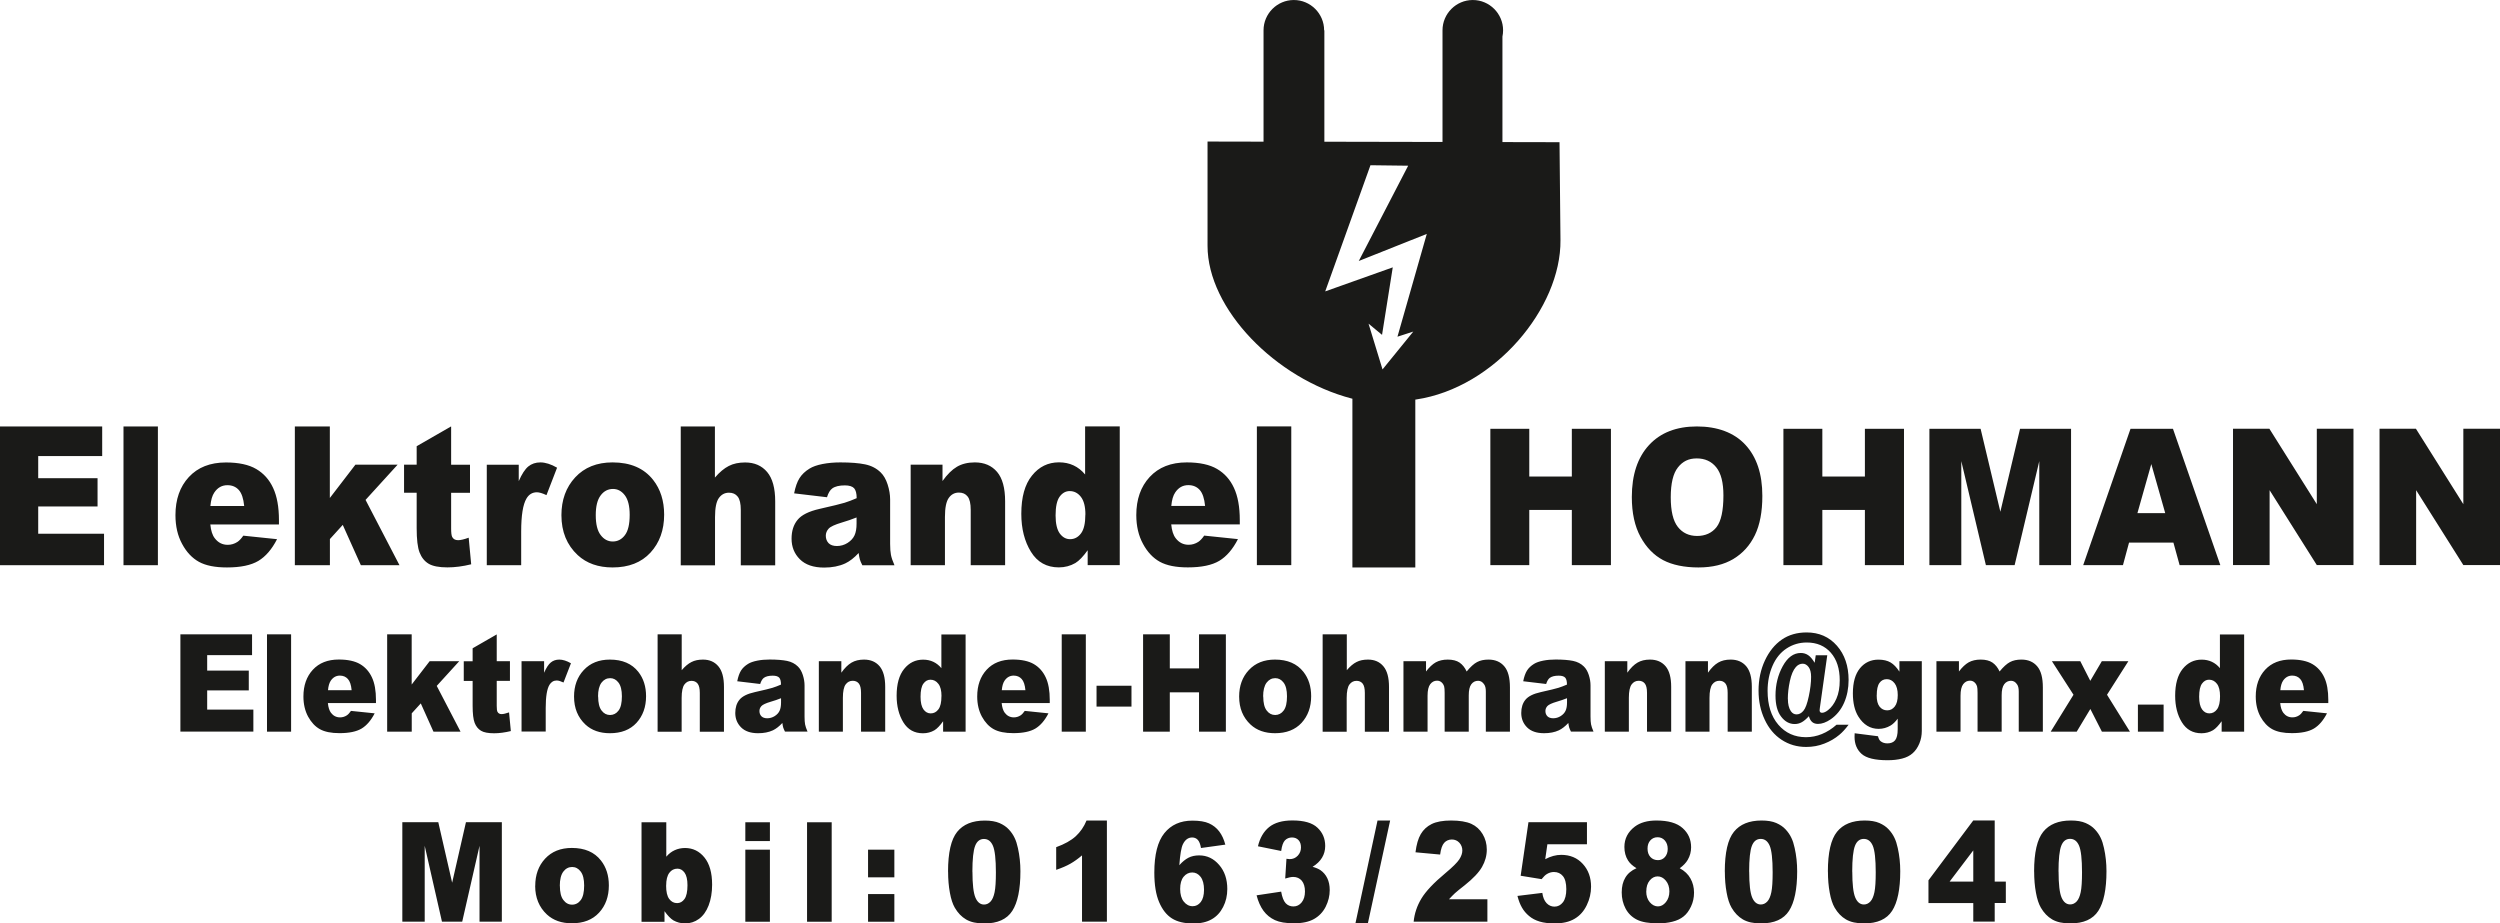
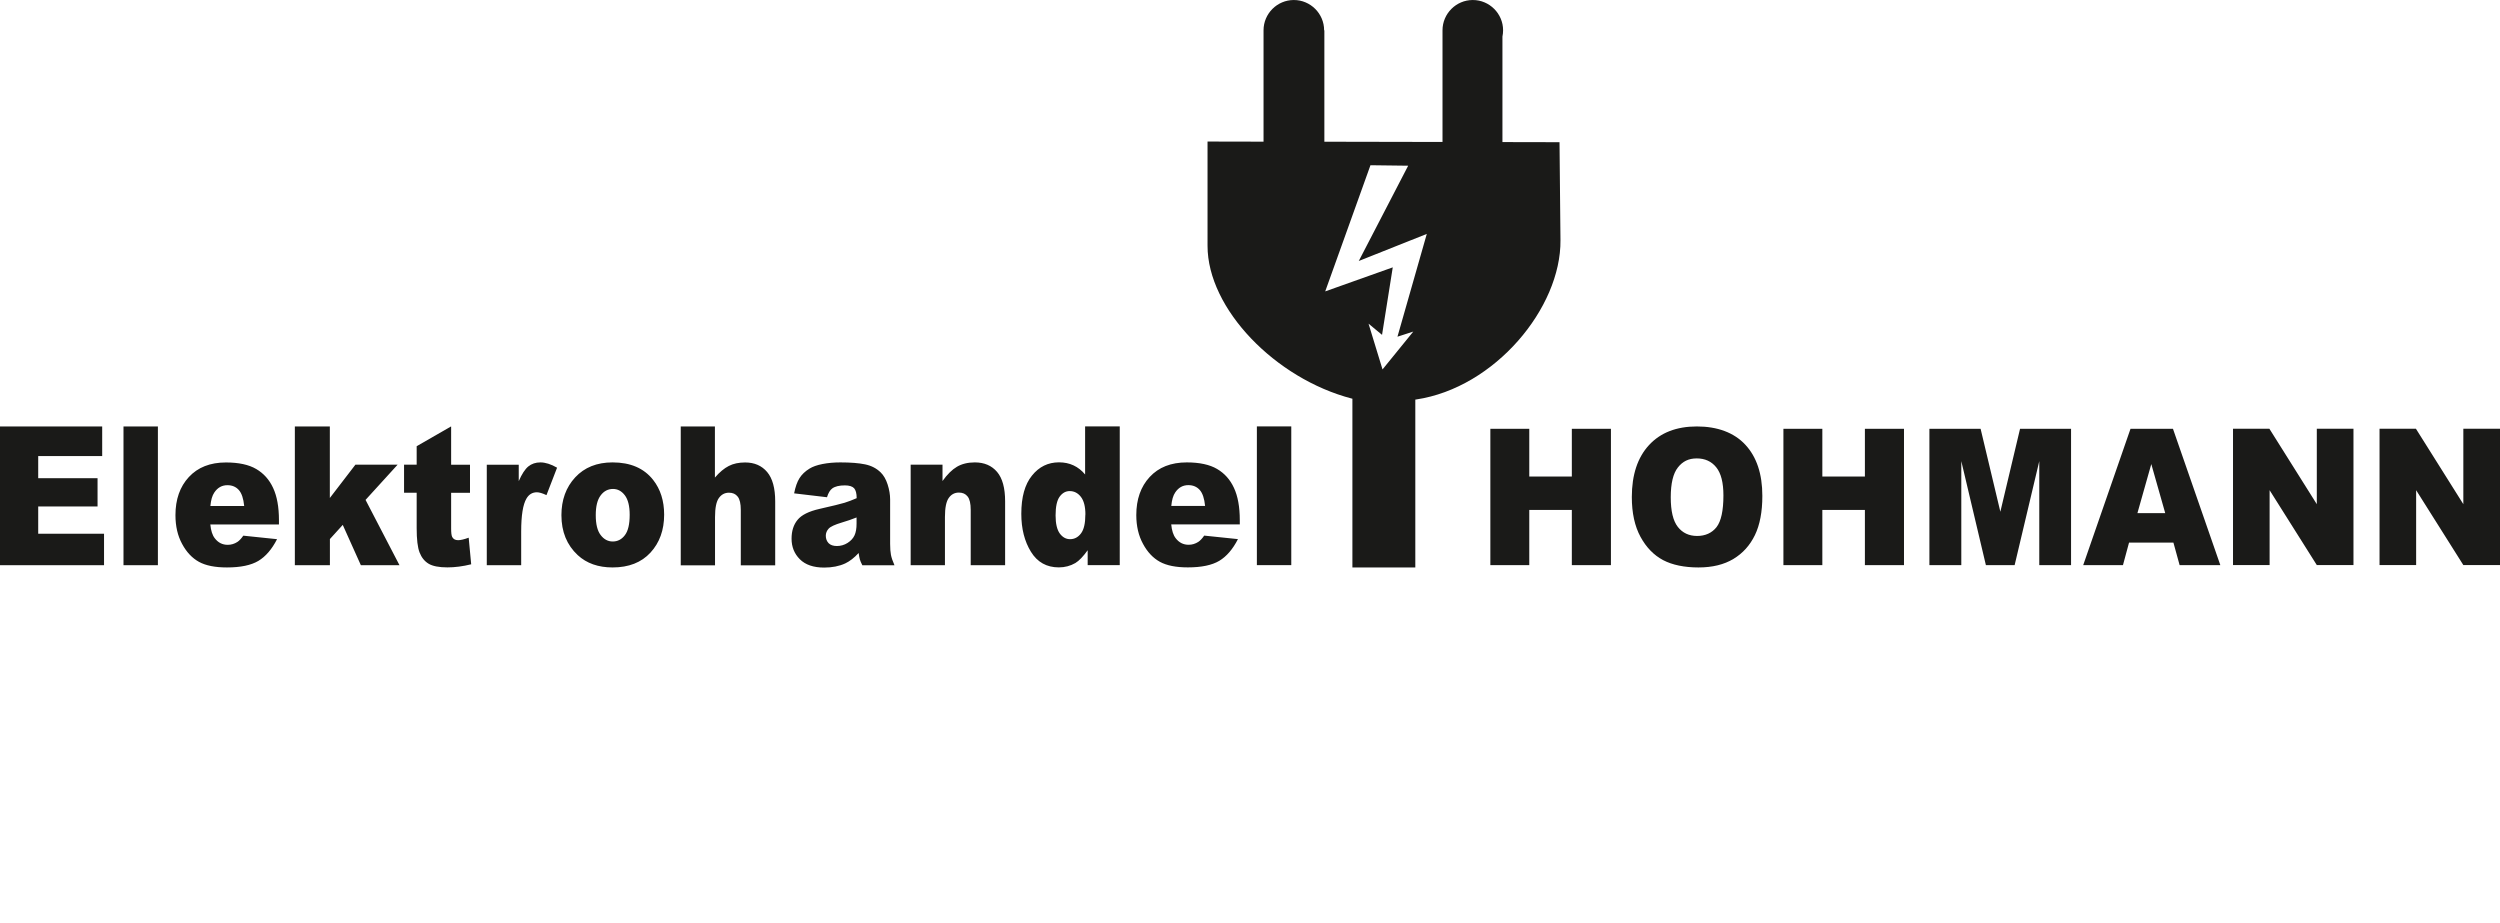
<svg xmlns="http://www.w3.org/2000/svg" id="Ebene_1" width="148.19mm" height="54.73mm" viewBox="0 0 420.05 155.13">
  <defs>
    <style>.cls-1,.cls-2{fill:#1a1a18;}.cls-2{fill-rule:evenodd;}</style>
  </defs>
-   <path class="cls-1" d="M387.11,115.96c-.08-.88-.29-1.51-.63-1.88-.34-.38-.79-.57-1.34-.57-.64,0-1.15,.29-1.54,.86-.24,.36-.4,.89-.46,1.59h3.98Zm4.1,2.17h-8.09c.07,.73,.25,1.27,.52,1.63,.39,.51,.9,.77,1.53,.77,.4,0,.78-.11,1.13-.34,.22-.14,.45-.39,.7-.75l3.98,.41c-.61,1.19-1.34,2.04-2.2,2.56-.86,.51-2.09,.77-3.7,.77-1.4,0-2.49-.22-3.29-.66-.8-.44-1.46-1.15-1.99-2.11-.52-.96-.79-2.09-.79-3.39,0-1.85,.53-3.35,1.58-4.49,1.06-1.15,2.51-1.72,4.37-1.72,1.51,0,2.7,.26,3.57,.77,.87,.51,1.54,1.26,1.99,2.23,.46,.97,.68,2.24,.68,3.8v.51Zm-18.2-1.16c0-.93-.17-1.63-.52-2.08-.35-.46-.79-.69-1.33-.69-.47,0-.86,.22-1.18,.66-.32,.44-.48,1.17-.48,2.21,0,.97,.17,1.67,.49,2.12,.33,.45,.73,.67,1.22,.67,.52,0,.95-.22,1.29-.68,.35-.46,.51-1.2,.51-2.22Zm4.05-10.39v16.35h-3.78v-1.75c-.53,.74-1.01,1.24-1.45,1.51-.58,.34-1.23,.51-1.94,.51-1.44,0-2.53-.61-3.29-1.84-.76-1.23-1.13-2.72-1.13-4.47,0-1.96,.42-3.46,1.26-4.5,.84-1.04,1.9-1.56,3.19-1.56,.63,0,1.2,.12,1.71,.36,.51,.24,.97,.59,1.36,1.07v-5.66h4.08Zm-17.85,11.8h4.32v4.55h-4.32v-4.55Zm-14.47-7.29h4.79l1.68,3.3,1.94-3.3h4.46l-3.59,5.64,3.85,6.2h-4.71l-1.94-3.81-2.29,3.81h-4.37l3.83-6.2-3.63-5.64Zm-19.37,0h3.77v1.73c.55-.72,1.09-1.23,1.64-1.54,.55-.3,1.22-.46,2-.46,.84,0,1.5,.17,1.99,.5,.49,.34,.89,.83,1.2,1.5,.63-.77,1.21-1.3,1.74-1.58,.52-.28,1.16-.42,1.93-.42,1.13,0,2.01,.38,2.65,1.13,.64,.75,.95,1.93,.95,3.54v7.44h-4.05v-6.74c0-.54-.09-.94-.28-1.2-.27-.41-.61-.61-1.01-.61-.47,0-.86,.19-1.15,.58-.29,.39-.43,1.01-.43,1.86v6.11h-4.05v-6.52c0-.52-.03-.87-.08-1.06-.09-.3-.24-.54-.45-.72-.21-.18-.46-.27-.74-.27-.46,0-.84,.2-1.14,.59-.3,.4-.45,1.04-.45,1.94v6.04h-4.05v-11.84Zm-10.05,5.74c0,.86,.16,1.49,.49,1.9,.33,.41,.75,.62,1.28,.62s.92-.22,1.26-.64c.34-.43,.51-1.07,.51-1.93s-.18-1.52-.53-1.98c-.36-.46-.79-.69-1.31-.69s-.93,.21-1.23,.63c-.31,.42-.46,1.12-.46,2.09Zm3.8-5.74h3.78v11.71c0,.74-.13,1.45-.41,2.12-.28,.67-.65,1.22-1.12,1.63-.47,.42-1.06,.72-1.77,.9-.72,.19-1.54,.28-2.46,.28-2.12,0-3.57-.36-4.36-1.07-.79-.71-1.18-1.67-1.18-2.86,0-.15,0-.35,.02-.6l3.92,.5c.1,.41,.25,.69,.46,.85,.3,.23,.67,.35,1.12,.35,.58,0,1.02-.18,1.3-.53s.43-.96,.43-1.83v-1.79c-.4,.53-.79,.91-1.19,1.15-.62,.37-1.29,.56-2.01,.56-1.41,0-2.55-.69-3.41-2.07-.61-.98-.92-2.28-.92-3.89,0-1.85,.4-3.25,1.19-4.22,.8-.97,1.83-1.45,3.11-1.45,.82,0,1.5,.16,2.03,.47,.53,.31,1.03,.83,1.49,1.55v-1.75Zm-18.72,6.34c0,.88,.17,1.57,.5,2.06,.25,.36,.57,.54,.96,.54,.42,0,.81-.2,1.15-.61,.35-.41,.64-1.21,.9-2.43,.26-1.21,.39-2.3,.39-3.27,0-.73-.14-1.28-.42-1.65-.28-.37-.61-.56-.99-.56-.44,0-.82,.19-1.15,.56-.44,.5-.78,1.29-1.01,2.37-.23,1.08-.34,2.07-.34,2.97Zm6.61-7.3l-1.24,8.82c-.03,.18-.04,.31-.04,.39,0,.13,.03,.24,.1,.31,.07,.07,.17,.11,.3,.11,.3,0,.65-.15,1.03-.46,.57-.45,1.04-1.09,1.4-1.93,.37-.85,.55-1.86,.55-3.06,0-1.96-.5-3.51-1.5-4.65-1-1.14-2.35-1.71-4.03-1.71-1.24,0-2.38,.33-3.4,1-1.02,.67-1.81,1.64-2.36,2.91-.55,1.27-.83,2.68-.83,4.21,0,2.39,.6,4.29,1.8,5.69,1.2,1.4,2.75,2.1,4.65,2.1,.92,0,1.82-.18,2.67-.53,.86-.35,1.68-.87,2.46-1.56h2.03c-.54,.72-1.06,1.29-1.55,1.69-.72,.61-1.56,1.1-2.51,1.47-.95,.38-1.98,.57-3.07,.57-1.53,0-2.9-.4-4.12-1.2-1.22-.8-2.17-1.93-2.85-3.4-.69-1.47-1.03-3.09-1.03-4.86,0-1.86,.36-3.55,1.07-5.07,.71-1.52,1.66-2.69,2.83-3.5,1.17-.81,2.57-1.21,4.18-1.21,2.08,0,3.78,.74,5.09,2.23,1.3,1.48,1.96,3.41,1.96,5.76,0,1.4-.25,2.68-.76,3.84-.51,1.16-1.26,2.08-2.24,2.76-.76,.52-1.48,.78-2.14,.78-.4,0-.72-.1-.97-.31-.25-.21-.44-.54-.56-.99-.44,.48-.85,.83-1.21,1.02-.36,.2-.76,.3-1.18,.3-.88,0-1.64-.41-2.27-1.24-.64-.83-.95-2.01-.95-3.55,0-1.82,.41-3.47,1.22-4.94,.81-1.47,1.82-2.21,3.02-2.21,.47,0,.88,.12,1.25,.37,.36,.24,.72,.67,1.09,1.28l.18-1.26h1.94Zm-23.8,.96h3.76v1.93c.56-.79,1.13-1.35,1.71-1.69,.58-.34,1.28-.51,2.1-.51,1.12,0,1.99,.38,2.62,1.12,.63,.75,.94,1.9,.94,3.46v7.53h-4.06v-6.51c0-.74-.12-1.27-.37-1.58-.25-.31-.59-.46-1.03-.46-.49,0-.89,.21-1.19,.62-.3,.41-.46,1.16-.46,2.24v5.69h-4.04v-11.84Zm-13.55,0h3.76v1.93c.56-.79,1.13-1.35,1.71-1.69,.58-.34,1.28-.51,2.1-.51,1.12,0,1.99,.38,2.62,1.12,.63,.75,.94,1.9,.94,3.46v7.53h-4.06v-6.51c0-.74-.12-1.27-.37-1.58-.25-.31-.59-.46-1.03-.46-.49,0-.89,.21-1.19,.62-.3,.41-.46,1.16-.46,2.24v5.69h-4.04v-11.84Zm-6.37,6.22c-.56,.22-1.13,.42-1.73,.59-.82,.24-1.34,.49-1.56,.72-.23,.25-.34,.53-.34,.84,0,.36,.11,.65,.33,.88,.22,.22,.55,.34,.98,.34s.87-.12,1.26-.37c.39-.25,.66-.55,.82-.9,.16-.35,.24-.81,.24-1.38v-.73Zm-3.5-2.39l-3.86-.46c.15-.76,.36-1.35,.63-1.79,.27-.43,.67-.81,1.19-1.13,.37-.23,.88-.41,1.53-.54s1.35-.19,2.1-.19c1.21,0,2.18,.08,2.92,.23,.73,.15,1.35,.47,1.83,.95,.35,.34,.62,.81,.82,1.42,.2,.62,.29,1.2,.29,1.76v5.23c0,.56,.03,.99,.09,1.31,.06,.32,.2,.72,.41,1.21h-3.79c-.15-.3-.25-.54-.3-.7-.05-.16-.09-.41-.14-.75-.53,.57-1.06,.98-1.58,1.23-.71,.33-1.54,.49-2.49,.49-1.26,0-2.21-.33-2.86-.98-.65-.65-.98-1.46-.98-2.42,0-.9,.23-1.64,.7-2.22,.47-.58,1.33-1.01,2.6-1.29,1.52-.34,2.5-.58,2.95-.72,.45-.14,.92-.32,1.43-.54,0-.56-.1-.95-.3-1.17-.21-.22-.57-.33-1.08-.33-.66,0-1.15,.12-1.49,.36-.26,.19-.47,.54-.63,1.05Zm-23.96-3.83h3.77v1.73c.55-.72,1.09-1.23,1.64-1.54,.55-.3,1.22-.46,2-.46,.84,0,1.5,.17,1.99,.5,.49,.34,.89,.83,1.2,1.5,.63-.77,1.21-1.3,1.74-1.58,.52-.28,1.16-.42,1.93-.42,1.13,0,2.01,.38,2.65,1.13,.64,.75,.95,1.93,.95,3.54v7.44h-4.05v-6.74c0-.54-.09-.94-.28-1.2-.27-.41-.61-.61-1.01-.61-.47,0-.86,.19-1.15,.58-.29,.39-.43,1.01-.43,1.86v6.11h-4.05v-6.52c0-.52-.03-.87-.08-1.06-.09-.3-.24-.54-.45-.72-.21-.18-.46-.27-.75-.27-.46,0-.84,.2-1.14,.59-.3,.4-.45,1.04-.45,1.94v6.04h-4.05v-11.84Zm-13.58-4.51h4.04v6.02c.55-.64,1.09-1.1,1.63-1.37,.54-.28,1.18-.41,1.93-.41,1.1,0,1.96,.38,2.59,1.13,.63,.75,.94,1.9,.94,3.46v7.53h-4.06v-6.51c0-.74-.12-1.27-.37-1.58-.25-.31-.59-.46-1.03-.46-.49,0-.89,.21-1.19,.62-.3,.41-.46,1.16-.46,2.24v5.69h-4.04v-16.35Zm-10,10.45c0,1.06,.19,1.84,.57,2.34,.38,.51,.86,.76,1.43,.76s1.06-.25,1.43-.75c.38-.5,.56-1.29,.56-2.4,0-1.02-.19-1.79-.57-2.29-.38-.5-.84-.75-1.4-.75-.59,0-1.08,.26-1.46,.76-.38,.51-.58,1.29-.58,2.33Zm-4.05,.01c0-1.8,.54-3.3,1.63-4.46,1.09-1.17,2.55-1.76,4.39-1.76,2.11,0,3.7,.69,4.78,2.06,.87,1.11,1.3,2.47,1.3,4.09,0,1.82-.54,3.31-1.61,4.48-1.07,1.16-2.56,1.74-4.46,1.74-1.69,0-3.06-.48-4.11-1.45-1.28-1.2-1.92-2.76-1.92-4.7Zm-16.14-10.46h4.49v5.72h4.91v-5.72h4.51v16.35h-4.51v-6.61h-4.91v6.61h-4.49v-16.35Zm-7.82,8.63h5.87v3.51h-5.87v-3.51Zm-5.85-8.63h4.05v16.35h-4.05v-16.35Zm-6.1,9.38c-.08-.88-.29-1.51-.63-1.88-.34-.38-.79-.57-1.34-.57-.64,0-1.15,.29-1.54,.86-.24,.36-.4,.89-.46,1.59h3.98Zm4.1,2.17h-8.09c.07,.73,.25,1.27,.52,1.63,.39,.51,.9,.77,1.53,.77,.4,0,.77-.11,1.13-.34,.22-.14,.45-.39,.7-.75l3.98,.41c-.61,1.19-1.34,2.04-2.2,2.56-.86,.51-2.09,.77-3.7,.77-1.39,0-2.49-.22-3.29-.66-.8-.44-1.46-1.15-1.99-2.11-.52-.96-.79-2.09-.79-3.39,0-1.85,.53-3.35,1.58-4.49,1.06-1.15,2.51-1.72,4.37-1.72,1.51,0,2.7,.26,3.57,.77,.87,.51,1.54,1.26,1.99,2.23,.46,.97,.68,2.24,.68,3.8v.51Zm-18.2-1.16c0-.93-.17-1.63-.53-2.08-.35-.46-.79-.69-1.33-.69-.47,0-.86,.22-1.18,.66-.32,.44-.48,1.17-.48,2.21,0,.97,.17,1.67,.49,2.12,.33,.45,.73,.67,1.22,.67,.52,0,.95-.22,1.29-.68,.35-.46,.51-1.2,.51-2.22Zm4.05-10.39v16.35h-3.78v-1.75c-.53,.74-1.01,1.24-1.45,1.51-.58,.34-1.23,.51-1.94,.51-1.44,0-2.53-.61-3.29-1.84-.75-1.23-1.13-2.72-1.13-4.47,0-1.96,.42-3.46,1.26-4.5,.84-1.04,1.9-1.56,3.19-1.56,.63,0,1.2,.12,1.71,.36,.51,.24,.96,.59,1.36,1.07v-5.66h4.08Zm-24.64,4.51h3.76v1.93c.56-.79,1.13-1.35,1.71-1.69,.58-.34,1.28-.51,2.1-.51,1.12,0,1.99,.38,2.62,1.12,.63,.75,.94,1.9,.94,3.46v7.53h-4.06v-6.51c0-.74-.12-1.27-.37-1.58-.25-.31-.59-.46-1.03-.46-.49,0-.89,.21-1.19,.62-.3,.41-.46,1.16-.46,2.24v5.69h-4.04v-11.84Zm-6.37,6.22c-.56,.22-1.13,.42-1.73,.59-.82,.24-1.34,.49-1.56,.72-.23,.25-.34,.53-.34,.84,0,.36,.11,.65,.33,.88,.22,.22,.55,.34,.98,.34s.87-.12,1.26-.37c.39-.25,.66-.55,.82-.9,.16-.35,.24-.81,.24-1.38v-.73Zm-3.5-2.39l-3.86-.46c.15-.76,.36-1.35,.63-1.79,.27-.43,.67-.81,1.19-1.13,.37-.23,.88-.41,1.53-.54,.65-.13,1.35-.19,2.1-.19,1.21,0,2.18,.08,2.92,.23,.73,.15,1.35,.47,1.83,.95,.35,.34,.62,.81,.82,1.42,.2,.62,.29,1.2,.29,1.76v5.23c0,.56,.03,.99,.09,1.31,.06,.32,.2,.72,.41,1.21h-3.79c-.15-.3-.25-.54-.3-.7-.05-.16-.09-.41-.14-.75-.53,.57-1.06,.98-1.58,1.23-.71,.33-1.54,.49-2.49,.49-1.26,0-2.21-.33-2.86-.98-.65-.65-.98-1.46-.98-2.42,0-.9,.23-1.64,.7-2.22,.47-.58,1.33-1.01,2.6-1.29,1.52-.34,2.5-.58,2.95-.72,.45-.14,.92-.32,1.43-.54,0-.56-.1-.95-.3-1.17-.21-.22-.57-.33-1.08-.33-.66,0-1.15,.12-1.49,.36-.26,.19-.47,.54-.63,1.05Zm-17.23-8.34h4.04v6.02c.55-.64,1.09-1.1,1.64-1.37,.54-.28,1.18-.41,1.93-.41,1.1,0,1.96,.38,2.59,1.13,.63,.75,.94,1.9,.94,3.46v7.53h-4.06v-6.51c0-.74-.12-1.27-.37-1.58-.25-.31-.59-.46-1.03-.46-.49,0-.89,.21-1.19,.62-.3,.41-.46,1.16-.46,2.24v5.69h-4.04v-16.35Zm-10,10.45c0,1.06,.19,1.84,.57,2.34,.38,.51,.86,.76,1.43,.76s1.06-.25,1.43-.75c.38-.5,.56-1.29,.56-2.4,0-1.02-.19-1.79-.57-2.29-.38-.5-.84-.75-1.4-.75-.59,0-1.08,.26-1.46,.76-.38,.51-.58,1.29-.58,2.33Zm-4.05,.01c0-1.8,.54-3.3,1.63-4.46,1.09-1.17,2.55-1.76,4.39-1.76,2.11,0,3.7,.69,4.78,2.06,.87,1.11,1.3,2.47,1.3,4.09,0,1.82-.54,3.31-1.61,4.48-1.07,1.16-2.56,1.74-4.46,1.74-1.69,0-3.06-.48-4.11-1.45-1.28-1.2-1.92-2.76-1.92-4.7Zm-8.81-5.95h3.78v1.94c.37-.84,.74-1.42,1.13-1.73,.39-.32,.86-.48,1.43-.48s1.25,.21,1.95,.62l-1.25,3.23c-.47-.22-.85-.34-1.13-.34-.53,0-.94,.25-1.23,.73-.42,.69-.63,1.99-.63,3.88v3.97h-4.06v-11.84Zm-4.18-4.51v4.51h2.22v3.31h-2.22v4.2c0,.51,.04,.84,.13,1,.13,.25,.36,.38,.69,.38,.3,0,.71-.1,1.25-.29l.3,3.14c-1,.24-1.93,.37-2.8,.37-1.01,0-1.75-.14-2.22-.43-.48-.29-.83-.73-1.06-1.32-.23-.59-.34-1.55-.34-2.87v-4.17h-1.49v-3.31h1.49v-2.18l4.05-2.33Zm-18.42,0h4.13v8.43l3.02-3.92h4.97l-3.78,4.15,4,7.69h-4.55l-2.13-4.75-1.52,1.67v3.08h-4.13v-16.35Zm-5.96,9.38c-.08-.88-.29-1.51-.63-1.88-.34-.38-.79-.57-1.34-.57-.64,0-1.15,.29-1.54,.86-.24,.36-.4,.89-.46,1.59h3.98Zm4.1,2.17h-8.09c.07,.73,.25,1.27,.52,1.63,.39,.51,.9,.77,1.53,.77,.4,0,.78-.11,1.13-.34,.22-.14,.45-.39,.7-.75l3.98,.41c-.61,1.19-1.34,2.04-2.2,2.56-.86,.51-2.09,.77-3.7,.77-1.4,0-2.49-.22-3.29-.66-.8-.44-1.46-1.15-1.99-2.11-.52-.96-.79-2.09-.79-3.39,0-1.85,.53-3.35,1.58-4.49,1.06-1.15,2.51-1.72,4.37-1.72,1.51,0,2.7,.26,3.57,.77,.87,.51,1.54,1.26,1.99,2.23,.46,.97,.68,2.24,.68,3.8v.51Zm-18.32-11.55h4.05v16.35h-4.05v-16.35Zm-14.55,0h12.04v3.49h-7.54v2.6h6.99v3.33h-6.99v3.22h7.76v3.7h-12.26v-16.35Z" />
-   <path class="cls-1" d="M345.88,146.43c0,2.13,.17,3.58,.5,4.36,.33,.78,.82,1.17,1.45,1.17,.42,0,.78-.17,1.09-.5,.31-.33,.53-.85,.68-1.56,.15-.72,.22-1.83,.22-3.34,0-2.22-.17-3.71-.5-4.48-.33-.76-.83-1.14-1.51-1.14s-1.18,.39-1.48,1.17c-.3,.78-.46,2.22-.46,4.33m-4.1-.01c0-3.18,.51-5.4,1.53-6.67,1.02-1.27,2.57-1.9,4.65-1.9,1,0,1.83,.14,2.47,.42,.64,.28,1.17,.64,1.57,1.08,.41,.44,.73,.91,.96,1.4,.24,.49,.42,1.06,.56,1.72,.28,1.25,.42,2.55,.42,3.9,0,3.04-.46,5.25-1.37,6.66-.91,1.41-2.48,2.11-4.72,2.11-1.25,0-2.26-.22-3.03-.67-.77-.45-1.4-1.11-1.9-1.97-.36-.62-.64-1.46-.83-2.53-.2-1.07-.3-2.25-.3-3.54Zm-10.22,1.7v-5.25l-3.98,5.25h3.98Zm0,3.6h-7.53v-3.82l7.53-10.06h3.6v10.27h1.87v3.6h-1.87v3.13h-3.6v-3.13Zm-20.33-5.29c0,2.13,.17,3.58,.5,4.36,.33,.78,.82,1.17,1.45,1.17,.42,0,.78-.17,1.09-.5,.31-.33,.53-.85,.68-1.56,.15-.72,.22-1.83,.22-3.34,0-2.22-.17-3.71-.5-4.48-.33-.76-.83-1.14-1.51-1.14s-1.18,.39-1.48,1.17c-.3,.78-.46,2.22-.46,4.33Zm-4.1-.01c0-3.18,.51-5.4,1.53-6.67,1.02-1.27,2.57-1.9,4.65-1.9,1,0,1.83,.14,2.47,.42,.64,.28,1.17,.64,1.57,1.08,.41,.44,.73,.91,.96,1.4,.24,.49,.42,1.06,.56,1.72,.28,1.25,.42,2.55,.42,3.9,0,3.04-.46,5.25-1.37,6.66-.91,1.41-2.48,2.11-4.72,2.11-1.25,0-2.26-.22-3.03-.67-.77-.45-1.4-1.11-1.9-1.97-.36-.62-.64-1.46-.83-2.53-.2-1.07-.3-2.25-.3-3.54Zm-13.22,.01c0,2.13,.17,3.58,.5,4.36,.33,.78,.82,1.17,1.45,1.17,.42,0,.78-.17,1.09-.5,.31-.33,.53-.85,.68-1.56,.15-.72,.22-1.83,.22-3.34,0-2.22-.17-3.71-.5-4.48-.33-.76-.83-1.14-1.51-1.14s-1.18,.39-1.48,1.17c-.3,.78-.46,2.22-.46,4.33Zm-4.1-.01c0-3.18,.51-5.4,1.53-6.67,1.02-1.27,2.57-1.9,4.65-1.9,1,0,1.83,.14,2.47,.42,.64,.28,1.17,.64,1.57,1.08,.41,.44,.73,.91,.96,1.4,.24,.49,.42,1.06,.56,1.72,.28,1.25,.42,2.55,.42,3.9,0,3.04-.46,5.25-1.37,6.66-.91,1.41-2.48,2.11-4.72,2.11-1.25,0-2.26-.22-3.03-.67-.77-.45-1.4-1.11-1.9-1.97-.36-.62-.64-1.46-.83-2.53-.2-1.07-.3-2.25-.3-3.54Zm-13.2,3.35c0,.74,.2,1.34,.6,1.81,.4,.47,.86,.7,1.37,.7s.94-.24,1.33-.71c.39-.48,.59-1.08,.59-1.81s-.2-1.34-.6-1.81c-.39-.47-.85-.71-1.37-.71s-.96,.23-1.34,.69c-.38,.46-.57,1.07-.57,1.84Zm.22-7.19c0,.58,.16,1.04,.48,1.4,.32,.35,.75,.53,1.28,.53,.47,0,.86-.18,1.17-.53,.3-.35,.46-.8,.46-1.36s-.16-1.05-.48-1.41c-.32-.36-.72-.55-1.22-.55s-.91,.18-1.22,.53c-.32,.35-.47,.81-.47,1.37Zm-1.86,3.28c-.65-.39-1.12-.82-1.42-1.3-.41-.65-.61-1.41-.61-2.26,0-1.4,.59-2.54,1.76-3.43,.91-.68,2.12-1.02,3.62-1.02,1.99,0,3.46,.42,4.41,1.28,.95,.85,1.42,1.92,1.42,3.22,0,.75-.19,1.46-.57,2.11-.28,.49-.73,.96-1.34,1.41,.81,.44,1.41,1.01,1.8,1.72,.4,.71,.6,1.5,.6,2.37s-.17,1.62-.51,2.34c-.34,.73-.76,1.29-1.26,1.68-.5,.4-1.12,.69-1.86,.87-.74,.19-1.53,.28-2.37,.28-1.58,0-2.78-.21-3.61-.63-.83-.42-1.46-1.04-1.89-1.85-.43-.81-.65-1.72-.65-2.72s.2-1.81,.61-2.49c.4-.68,1.03-1.21,1.88-1.58Zm-18.13-7.73h9.81v3.71h-6.65l-.36,2.51c.46-.25,.91-.43,1.36-.55,.45-.12,.89-.18,1.33-.18,1.49,0,2.7,.51,3.62,1.52,.93,1.01,1.39,2.29,1.39,3.82,0,1.08-.24,2.12-.72,3.11-.48,1-1.15,1.76-2.03,2.28-.88,.53-2,.79-3.36,.79-.98,0-1.82-.1-2.52-.31-.7-.21-1.3-.52-1.79-.94-.49-.41-.89-.88-1.19-1.41-.31-.53-.56-1.18-.76-1.96l4.18-.51c.1,.75,.34,1.32,.71,1.72,.37,.39,.82,.59,1.33,.59,.58,0,1.05-.25,1.43-.74,.37-.49,.56-1.22,.56-2.2s-.19-1.73-.57-2.19c-.38-.46-.88-.69-1.51-.69-.4,0-.79,.11-1.16,.33-.28,.16-.58,.45-.91,.87l-3.52-.57,1.31-8.99Zm-6.91,16.72h-12.4c.14-1.38,.57-2.67,1.3-3.88,.72-1.21,2.07-2.64,4.05-4.29,1.21-1.01,1.98-1.78,2.32-2.3,.34-.53,.51-1.02,.51-1.49,0-.51-.17-.95-.5-1.31-.34-.36-.76-.54-1.26-.54s-.96,.19-1.29,.56c-.33,.37-.56,1.03-.68,1.97l-4.14-.38c.16-1.31,.46-2.33,.89-3.06,.43-.73,1.04-1.3,1.83-1.69,.79-.39,1.88-.59,3.27-.59s2.58,.19,3.39,.56c.81,.37,1.44,.95,1.9,1.72,.46,.77,.7,1.64,.7,2.6,0,1.02-.27,1.99-.8,2.92-.53,.93-1.5,1.95-2.89,3.06-.83,.65-1.39,1.1-1.67,1.36-.28,.26-.61,.6-.99,1.01h6.45v3.79Zm-18.46-17h2.11l-3.74,17.27h-2.09l3.71-17.27Zm-16.19,5.12l-3.91-.79c.33-1.4,.95-2.47,1.87-3.22,.92-.74,2.23-1.12,3.92-1.12,1.94,0,3.35,.4,4.21,1.22,.87,.81,1.3,1.84,1.3,3.07,0,.72-.18,1.38-.53,1.96-.35,.59-.88,1.1-1.59,1.54,.57,.16,1.01,.35,1.32,.56,.49,.34,.88,.79,1.15,1.35,.27,.56,.41,1.22,.41,2,0,.97-.23,1.9-.68,2.8-.45,.89-1.11,1.58-1.96,2.06-.85,.48-1.97,.72-3.36,.72s-2.42-.18-3.2-.53c-.78-.36-1.42-.88-1.93-1.57-.5-.69-.89-1.55-1.16-2.6l4.13-.62c.16,.93,.42,1.58,.76,1.95,.34,.36,.78,.54,1.3,.54,.55,0,1.02-.23,1.39-.69,.37-.46,.55-1.07,.55-1.83s-.18-1.37-.53-1.8c-.36-.42-.84-.64-1.45-.64-.32,0-.77,.09-1.34,.27l.21-3.32c.23,.04,.41,.06,.54,.06,.54,0,.99-.19,1.36-.58,.36-.39,.54-.85,.54-1.38s-.13-.92-.4-1.22c-.27-.3-.64-.46-1.11-.46s-.88,.17-1.19,.49c-.3,.33-.51,.91-.62,1.74Zm-16.98,6.38c0,.9,.2,1.62,.61,2.13,.41,.51,.9,.77,1.49,.77,.54,0,.99-.23,1.36-.7,.36-.46,.55-1.15,.55-2.07s-.19-1.66-.57-2.16c-.38-.49-.85-.74-1.41-.74s-1.06,.24-1.45,.72c-.39,.48-.58,1.16-.58,2.05Zm7.61-7.45l-4.11,.57c-.11-.65-.29-1.1-.54-1.37-.25-.27-.57-.4-.94-.4-.67,0-1.19,.38-1.56,1.14-.27,.55-.47,1.72-.6,3.52,.49-.56,1-.98,1.52-1.25,.52-.27,1.13-.4,1.81-.4,1.33,0,2.44,.53,3.36,1.6,.92,1.06,1.37,2.41,1.37,4.05,0,1.1-.23,2.11-.7,3.02-.46,.91-1.1,1.6-1.93,2.07-.82,.47-1.85,.7-3.09,.7-1.49,0-2.68-.28-3.58-.85-.9-.57-1.62-1.48-2.15-2.73-.54-1.25-.81-2.91-.81-4.97,0-3.02,.56-5.23,1.69-6.63,1.13-1.4,2.7-2.1,4.7-2.1,1.18,0,2.12,.15,2.8,.46,.69,.31,1.26,.76,1.71,1.35,.45,.59,.8,1.34,1.03,2.23Zm-19.92-4.05v17h-4.18v-11.14c-.68,.58-1.33,1.04-1.96,1.4-.63,.36-1.42,.7-2.38,1.03v-3.81c1.41-.51,2.5-1.12,3.28-1.83,.78-.72,1.39-1.6,1.82-2.65h3.42Zm-22.59,8.59c0,2.13,.17,3.58,.5,4.36,.33,.78,.82,1.17,1.45,1.17,.42,0,.78-.17,1.09-.5,.31-.33,.53-.85,.68-1.56,.15-.72,.22-1.83,.22-3.34,0-2.22-.17-3.71-.5-4.48-.33-.76-.83-1.14-1.51-1.14s-1.18,.39-1.48,1.17c-.3,.78-.46,2.22-.46,4.33Zm-4.1-.01c0-3.18,.51-5.4,1.53-6.67,1.02-1.27,2.57-1.9,4.65-1.9,1,0,1.82,.14,2.47,.42,.64,.28,1.17,.64,1.57,1.08,.41,.44,.73,.91,.96,1.4,.24,.49,.42,1.06,.56,1.72,.28,1.25,.42,2.55,.42,3.9,0,3.04-.46,5.25-1.37,6.66-.91,1.41-2.48,2.11-4.72,2.11-1.25,0-2.26-.22-3.03-.67-.77-.45-1.4-1.11-1.9-1.97-.36-.62-.64-1.46-.83-2.53-.2-1.07-.3-2.25-.3-3.54Zm-13.44,3.78h4.42v4.65h-4.42v-4.65Zm0-7.46h4.42v4.65h-4.42v-4.65Zm-10.25-4.61h4.14v16.72h-4.14v-16.72Zm-10.37,4.61h4.13v12.11h-4.13v-12.11Zm0-4.61h4.13v3.16h-4.13v-3.16Zm-13.31,10.63c0,1.04,.17,1.79,.52,2.26,.35,.47,.79,.7,1.33,.7,.49,0,.91-.23,1.24-.69,.33-.46,.5-1.23,.5-2.32,0-.96-.17-1.66-.49-2.11-.33-.45-.73-.67-1.19-.67-.56,0-1.02,.23-1.37,.7-.35,.47-.53,1.18-.53,2.13Zm-4.14-10.63h4.17v5.79c.41-.49,.88-.85,1.41-1.09,.52-.24,1.1-.37,1.74-.37,1.31,0,2.4,.53,3.26,1.59,.86,1.06,1.29,2.58,1.29,4.57,0,1.32-.2,2.49-.59,3.5-.39,1.01-.94,1.76-1.63,2.26-.69,.5-1.46,.75-2.31,.75-.72,0-1.39-.18-1.99-.52-.45-.28-.95-.79-1.48-1.54v1.79h-3.86v-16.72Zm-13.71,10.68c0,1.08,.19,1.88,.59,2.39,.39,.52,.88,.78,1.46,.78s1.08-.26,1.46-.77c.38-.51,.57-1.32,.57-2.45,0-1.05-.19-1.83-.58-2.34-.38-.51-.86-.77-1.43-.77-.6,0-1.1,.26-1.49,.78-.39,.52-.59,1.32-.59,2.38Zm-4.14,.01c0-1.84,.55-3.37,1.66-4.57,1.11-1.2,2.61-1.8,4.49-1.8,2.16,0,3.79,.7,4.89,2.11,.89,1.13,1.33,2.53,1.33,4.19,0,1.86-.55,3.39-1.65,4.58-1.1,1.19-2.62,1.78-4.56,1.78-1.73,0-3.13-.49-4.2-1.48-1.31-1.22-1.97-2.83-1.97-4.81Zm-22.34-10.7h6.05l2.33,10.17,2.32-10.17h6.03v16.72h-3.75v-12.75l-2.91,12.75h-3.4l-2.9-12.75v12.75h-3.76v-16.72Z" />
  <path class="cls-1" d="M399.81,72.03h6.11l7.97,12.68v-12.68h6.16v22.91h-6.16l-7.93-12.58v12.58h-6.15v-22.91Zm-24.62,0h6.11l7.97,12.68v-12.68h6.16v22.91h-6.16l-7.93-12.58v12.58h-6.15v-22.91Zm-11.39,14.18l-2.34-8.24-2.33,8.24h4.67Zm1.37,4.96h-7.45l-1.02,3.78h-6.68l7.95-22.91h7.13l7.96,22.91h-6.84l-1.04-3.78Zm-40.99-19.13h8.6l3.32,13.94,3.31-13.94h8.57v22.91h-5.34v-17.47l-4.14,17.47h-4.83l-4.13-17.47v17.47h-5.36v-22.91Zm-24.53,0h6.54v8.02h7.15v-8.02h6.57v22.91h-6.57v-9.27h-7.15v9.27h-6.54v-22.91Zm-18.93,11.5c0,2.32,.39,3.97,1.19,4.99,.79,1.01,1.88,1.52,3.24,1.52s2.49-.5,3.26-1.48c.77-.99,1.16-2.77,1.16-5.33,0-2.16-.4-3.73-1.21-4.73-.8-.99-1.89-1.49-3.27-1.49s-2.37,.5-3.17,1.52c-.8,1.01-1.2,2.68-1.2,5.02Zm-6.54-.03c0-3.74,.97-6.65,2.89-8.73,1.93-2.09,4.61-3.13,8.04-3.13s6.24,1.02,8.14,3.07c1.9,2.04,2.86,4.91,2.86,8.6,0,2.68-.42,4.88-1.25,6.59-.83,1.71-2.03,3.05-3.61,4-1.58,.95-3.53,1.43-5.88,1.43s-4.36-.41-5.93-1.23c-1.56-.83-2.83-2.13-3.8-3.91-.97-1.78-1.46-4.01-1.46-6.69Zm-23.77-11.47h6.54v8.02h7.15v-8.02h6.57v22.91h-6.57v-9.27h-7.15v9.27h-6.54v-22.91Z" />
  <path class="cls-1" d="M211.18,71.64h5.78v23.31h-5.78v-23.31Zm-8.7,13.37c-.12-1.25-.42-2.15-.9-2.69-.49-.54-1.12-.81-1.92-.81-.92,0-1.65,.41-2.2,1.23-.35,.51-.57,1.26-.66,2.27h5.67Zm5.85,3.1h-11.54c.1,1.04,.35,1.81,.75,2.32,.56,.73,1.28,1.1,2.18,1.1,.57,0,1.11-.16,1.61-.48,.31-.2,.65-.55,1-1.06l5.67,.59c-.87,1.7-1.91,2.91-3.14,3.65-1.23,.73-2.98,1.1-5.28,1.1-1.99,0-3.55-.31-4.7-.94-1.14-.63-2.09-1.63-2.83-3.01-.75-1.37-1.13-2.99-1.13-4.84,0-2.64,.75-4.78,2.25-6.4,1.51-1.63,3.58-2.45,6.23-2.45,2.15,0,3.85,.37,5.09,1.1,1.25,.73,2.2,1.79,2.84,3.18,.65,1.39,.98,3.2,.98,5.42v.73Zm-25.96-1.65c0-1.33-.25-2.32-.75-2.97-.5-.65-1.13-.98-1.89-.98-.67,0-1.23,.31-1.69,.94-.45,.62-.68,1.67-.68,3.15,0,1.38,.24,2.39,.7,3.03,.47,.64,1.05,.96,1.73,.96,.74,0,1.35-.32,1.84-.97,.49-.65,.73-1.7,.73-3.16Zm5.77-14.82v23.31h-5.39v-2.5c-.76,1.06-1.44,1.77-2.07,2.15-.83,.48-1.75,.73-2.77,.73-2.05,0-3.61-.87-4.69-2.62-1.08-1.75-1.62-3.88-1.62-6.38,0-2.8,.59-4.94,1.79-6.42,1.19-1.49,2.71-2.23,4.54-2.23,.9,0,1.71,.17,2.44,.51,.73,.34,1.38,.85,1.95,1.53v-8.08h5.81Zm-35.14,6.43h5.36v2.75c.8-1.12,1.61-1.92,2.43-2.4,.82-.48,1.82-.73,3-.73,1.59,0,2.84,.54,3.74,1.6,.9,1.06,1.35,2.71,1.35,4.93v10.74h-5.78v-9.29c0-1.06-.17-1.81-.52-2.25-.35-.45-.84-.66-1.47-.66-.7,0-1.27,.3-1.69,.89-.43,.59-.65,1.66-.65,3.2v8.11h-5.76v-16.89Zm-9.08,8.87c-.79,.32-1.62,.6-2.47,.85-1.17,.35-1.91,.69-2.22,1.03-.32,.35-.48,.75-.48,1.19,0,.51,.16,.92,.47,1.25,.32,.32,.78,.48,1.4,.48s1.24-.17,1.79-.52c.55-.35,.94-.78,1.17-1.28,.23-.5,.34-1.16,.34-1.96v-1.04Zm-4.99-3.4l-5.5-.65c.21-1.08,.51-1.93,.9-2.55,.39-.62,.95-1.16,1.69-1.61,.53-.33,1.26-.59,2.18-.77,.92-.18,1.92-.27,3-.27,1.72,0,3.11,.11,4.16,.33,1.05,.22,1.92,.67,2.62,1.36,.49,.48,.88,1.15,1.16,2.02,.28,.88,.42,1.71,.42,2.51v7.46c0,.79,.05,1.42,.14,1.87,.09,.45,.28,1.03,.59,1.73h-5.4c-.22-.43-.36-.77-.42-.99-.07-.23-.13-.59-.2-1.07-.75,.82-1.51,1.4-2.25,1.75-1.02,.47-2.2,.7-3.55,.7-1.79,0-3.15-.47-4.08-1.4-.93-.93-1.39-2.08-1.39-3.45,0-1.29,.33-2.34,1-3.16,.67-.83,1.9-1.44,3.7-1.85,2.16-.49,3.56-.83,4.21-1.03,.64-.2,1.32-.46,2.03-.77,0-.8-.15-1.35-.43-1.67-.29-.31-.81-.48-1.55-.48-.94,0-1.65,.17-2.12,.51-.37,.27-.67,.77-.89,1.49Zm-24.57-11.89h5.76v8.59c.78-.91,1.56-1.56,2.33-1.95,.77-.4,1.69-.59,2.75-.59,1.56,0,2.8,.54,3.7,1.61,.9,1.07,1.35,2.71,1.35,4.93v10.74h-5.78v-9.29c0-1.06-.17-1.81-.52-2.25-.35-.45-.84-.66-1.47-.66-.7,0-1.26,.3-1.69,.89-.43,.59-.65,1.66-.65,3.2v8.11h-5.76v-23.31Zm-14.26,14.9c0,1.51,.27,2.62,.82,3.34,.54,.72,1.22,1.09,2.04,1.09s1.51-.36,2.04-1.07c.54-.71,.8-1.85,.8-3.42,0-1.46-.27-2.55-.81-3.27-.54-.71-1.2-1.07-1.99-1.07-.84,0-1.54,.36-2.08,1.09-.55,.73-.82,1.83-.82,3.32Zm-5.77,.02c0-2.57,.77-4.7,2.32-6.37,1.55-1.67,3.64-2.51,6.27-2.51,3.01,0,5.28,.98,6.82,2.94,1.24,1.58,1.85,3.53,1.85,5.84,0,2.59-.77,4.72-2.3,6.38-1.53,1.66-3.65,2.49-6.36,2.49-2.41,0-4.37-.69-5.86-2.07-1.83-1.7-2.74-3.94-2.74-6.71Zm-12.56-8.49h5.39v2.76c.52-1.19,1.06-2.02,1.61-2.47,.55-.45,1.23-.68,2.04-.68s1.78,.3,2.79,.89l-1.78,4.61c-.68-.32-1.22-.48-1.61-.48-.75,0-1.34,.35-1.75,1.05-.59,.99-.89,2.83-.89,5.54v5.66h-5.78v-16.89Zm-5.97-6.43v6.43h3.17v4.72h-3.17v5.99c0,.72,.06,1.2,.18,1.43,.19,.36,.52,.54,.99,.54,.42,0,1.02-.14,1.78-.42l.42,4.47c-1.42,.35-2.75,.52-3.99,.52-1.43,0-2.49-.21-3.17-.62-.68-.41-1.18-1.04-1.51-1.88-.33-.84-.49-2.21-.49-4.1v-5.94h-2.12v-4.72h2.12v-3.1l5.77-3.32Zm-26.27,0h5.89v12.02l4.3-5.6h7.09l-5.39,5.92,5.7,10.97h-6.49l-3.04-6.77-2.16,2.38v4.39h-5.89v-23.31Zm-8.5,13.37c-.12-1.25-.42-2.15-.9-2.69-.49-.54-1.12-.81-1.92-.81-.92,0-1.65,.41-2.2,1.23-.35,.51-.57,1.26-.66,2.27h5.67Zm5.85,3.1h-11.54c.1,1.04,.35,1.81,.75,2.32,.56,.73,1.28,1.1,2.18,1.1,.56,0,1.11-.16,1.61-.48,.31-.2,.65-.55,1-1.06l5.67,.59c-.87,1.7-1.91,2.91-3.14,3.65-1.23,.73-2.98,1.1-5.28,1.1-1.99,0-3.55-.31-4.7-.94-1.14-.63-2.09-1.63-2.83-3.01-.75-1.37-1.12-2.99-1.12-4.84,0-2.64,.75-4.78,2.25-6.4,1.51-1.63,3.58-2.45,6.23-2.45,2.15,0,3.85,.37,5.09,1.1,1.25,.73,2.2,1.79,2.84,3.18,.65,1.39,.98,3.2,.98,5.42v.73Zm-26.13-16.47h5.78v23.31h-5.78v-23.31Zm-20.75,0H17.17v4.98H6.42v3.71h9.97v4.75H6.42v4.59h11.06v5.28H0v-23.31Z" />
  <path class="cls-2" d="M230.26,27.76l6.34,.08-8.3,16.01,11.43-4.55-4.93,17.27,2.66-.86-5.17,6.36-2.35-7.69,2.27,1.88,1.8-11.34-11.35,4.04,7.6-21.19Zm-27.39-3.98l9.43,.02V5.09c0-2.8,2.29-5.09,5.09-5.09s5.09,2.29,5.09,5.09h.04V23.81l19.85,.04V5.09c0-2.8,2.29-5.09,5.09-5.09s5.09,2.29,5.09,5.09c0,.36-.04,.72-.11,1.06V23.87l9.59,.02,.16,16.47c.11,11.35-11.02,24.79-24.25,26.76l-.14,.02v28.2h-10.57v-28.35l-.09-.02c-12.85-3.34-24.25-15.09-24.25-25.66V23.78Z" />
</svg>